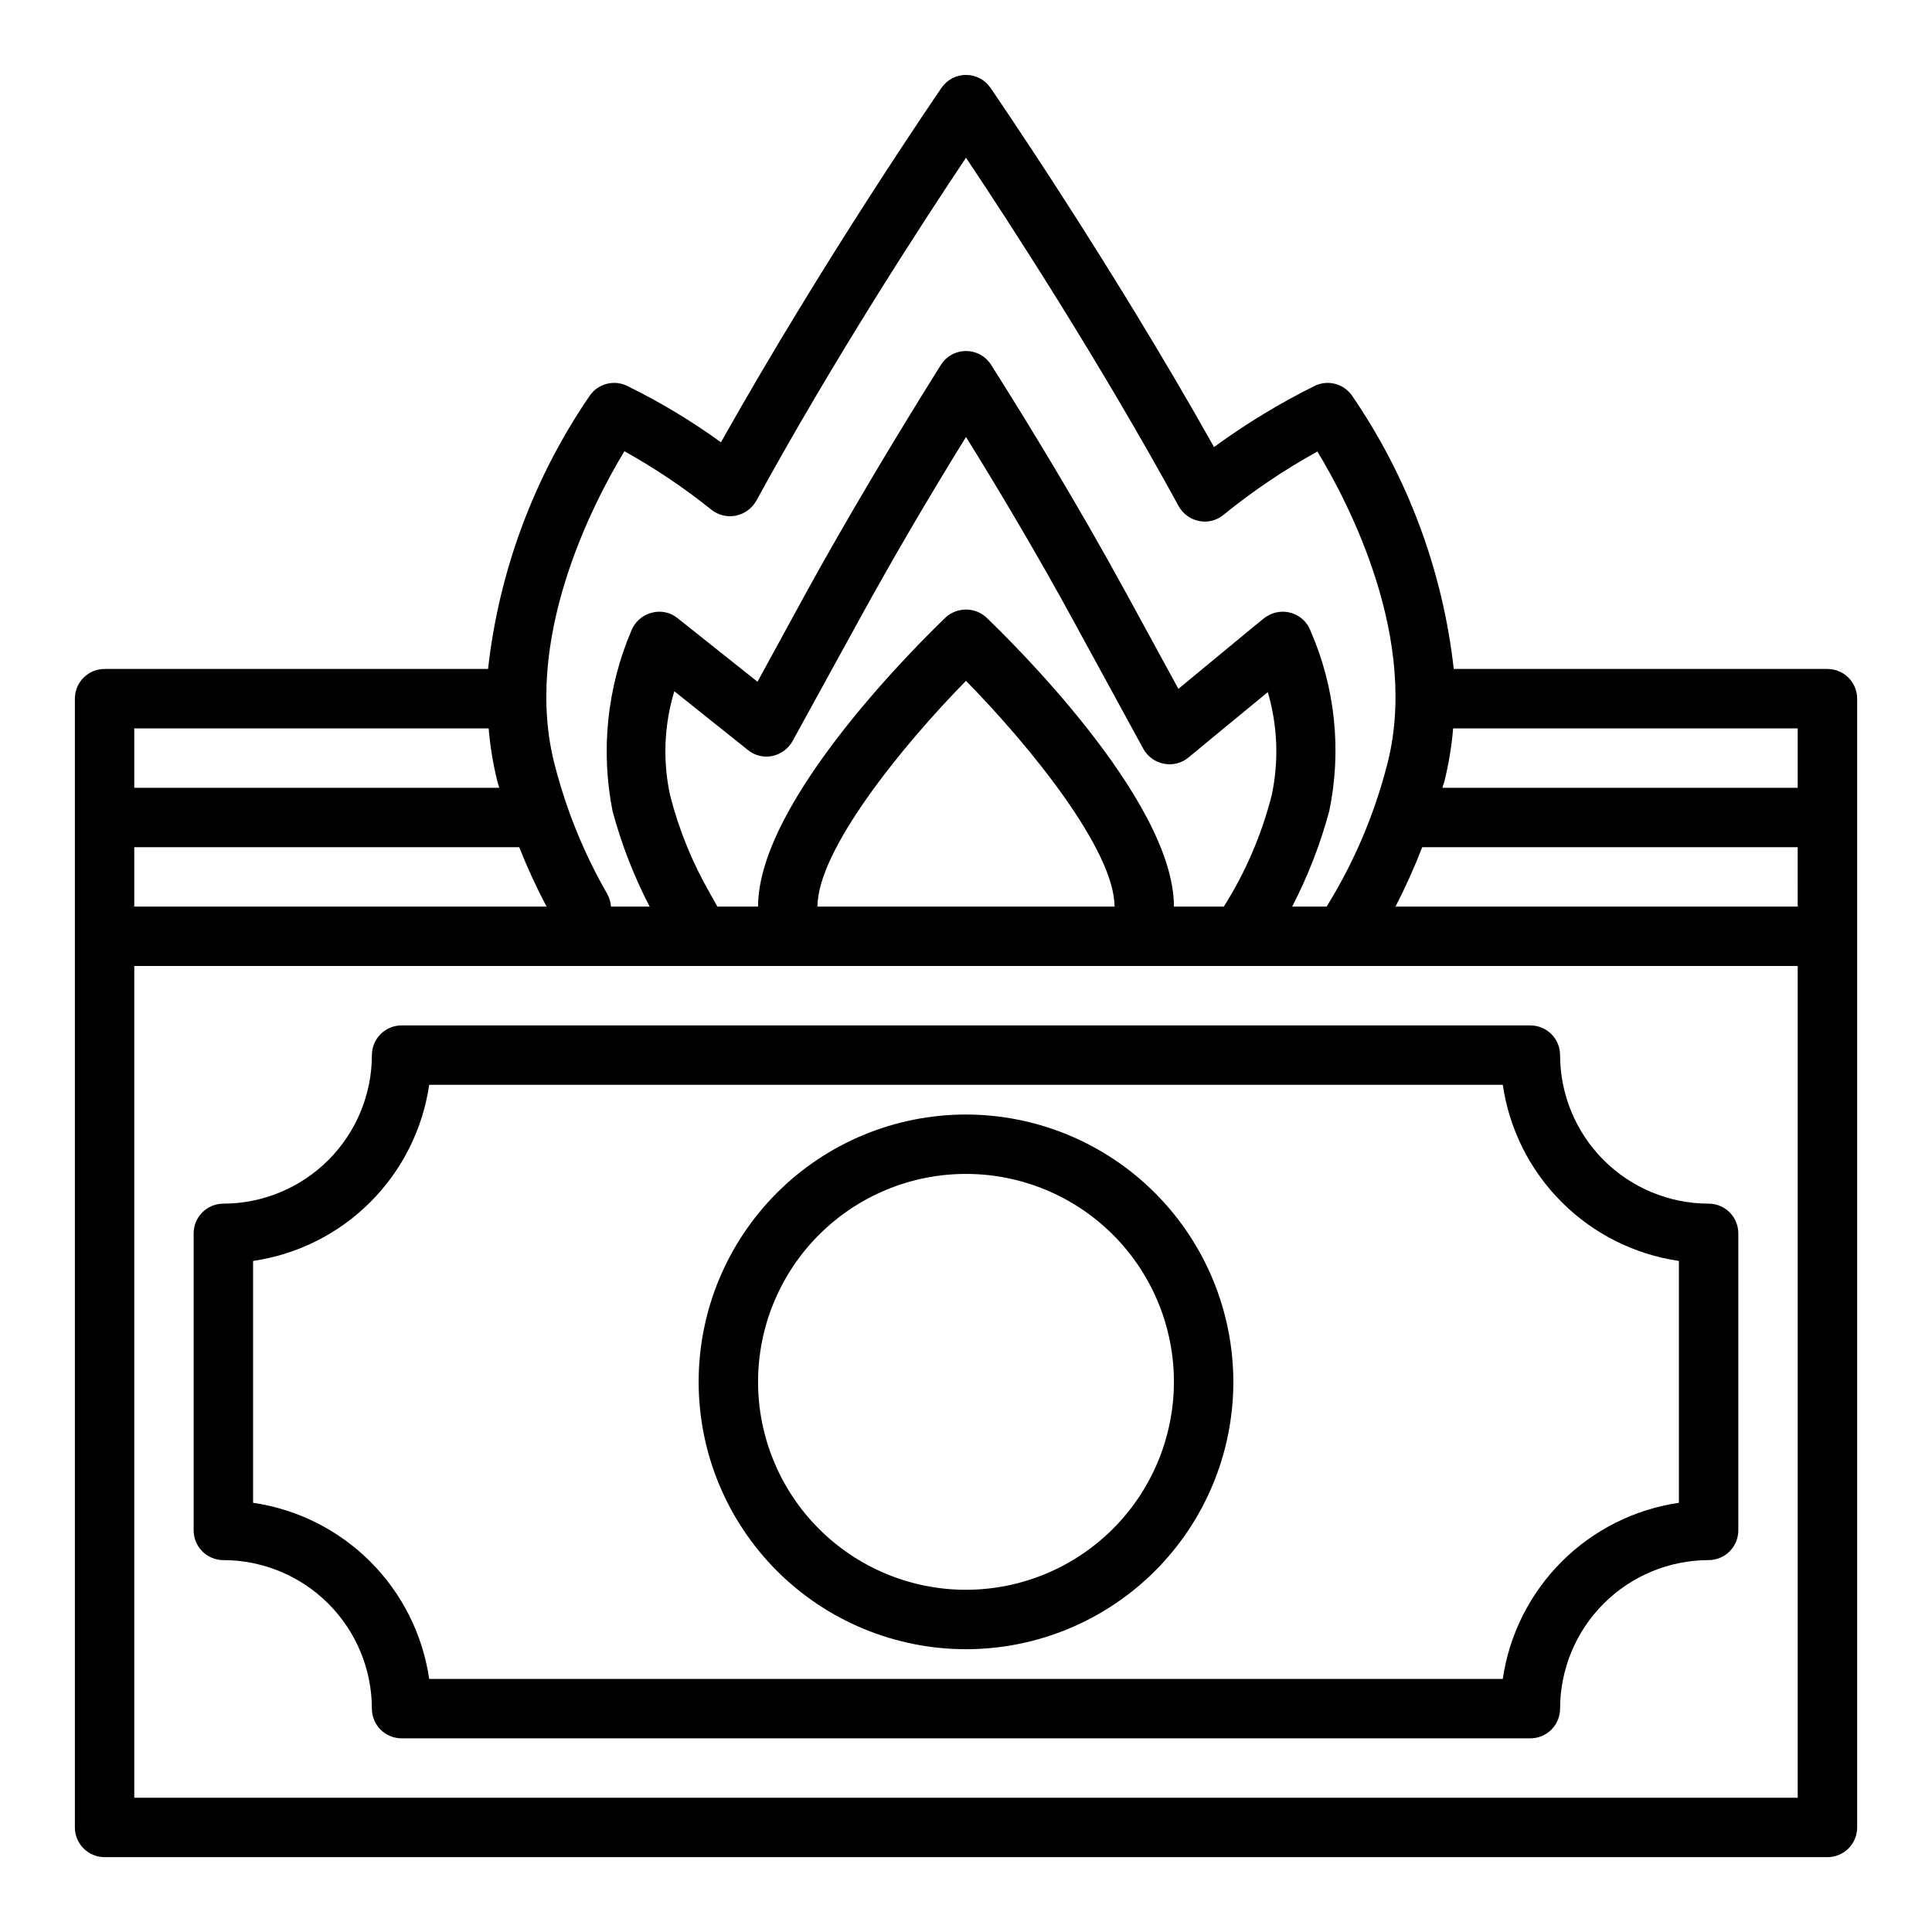
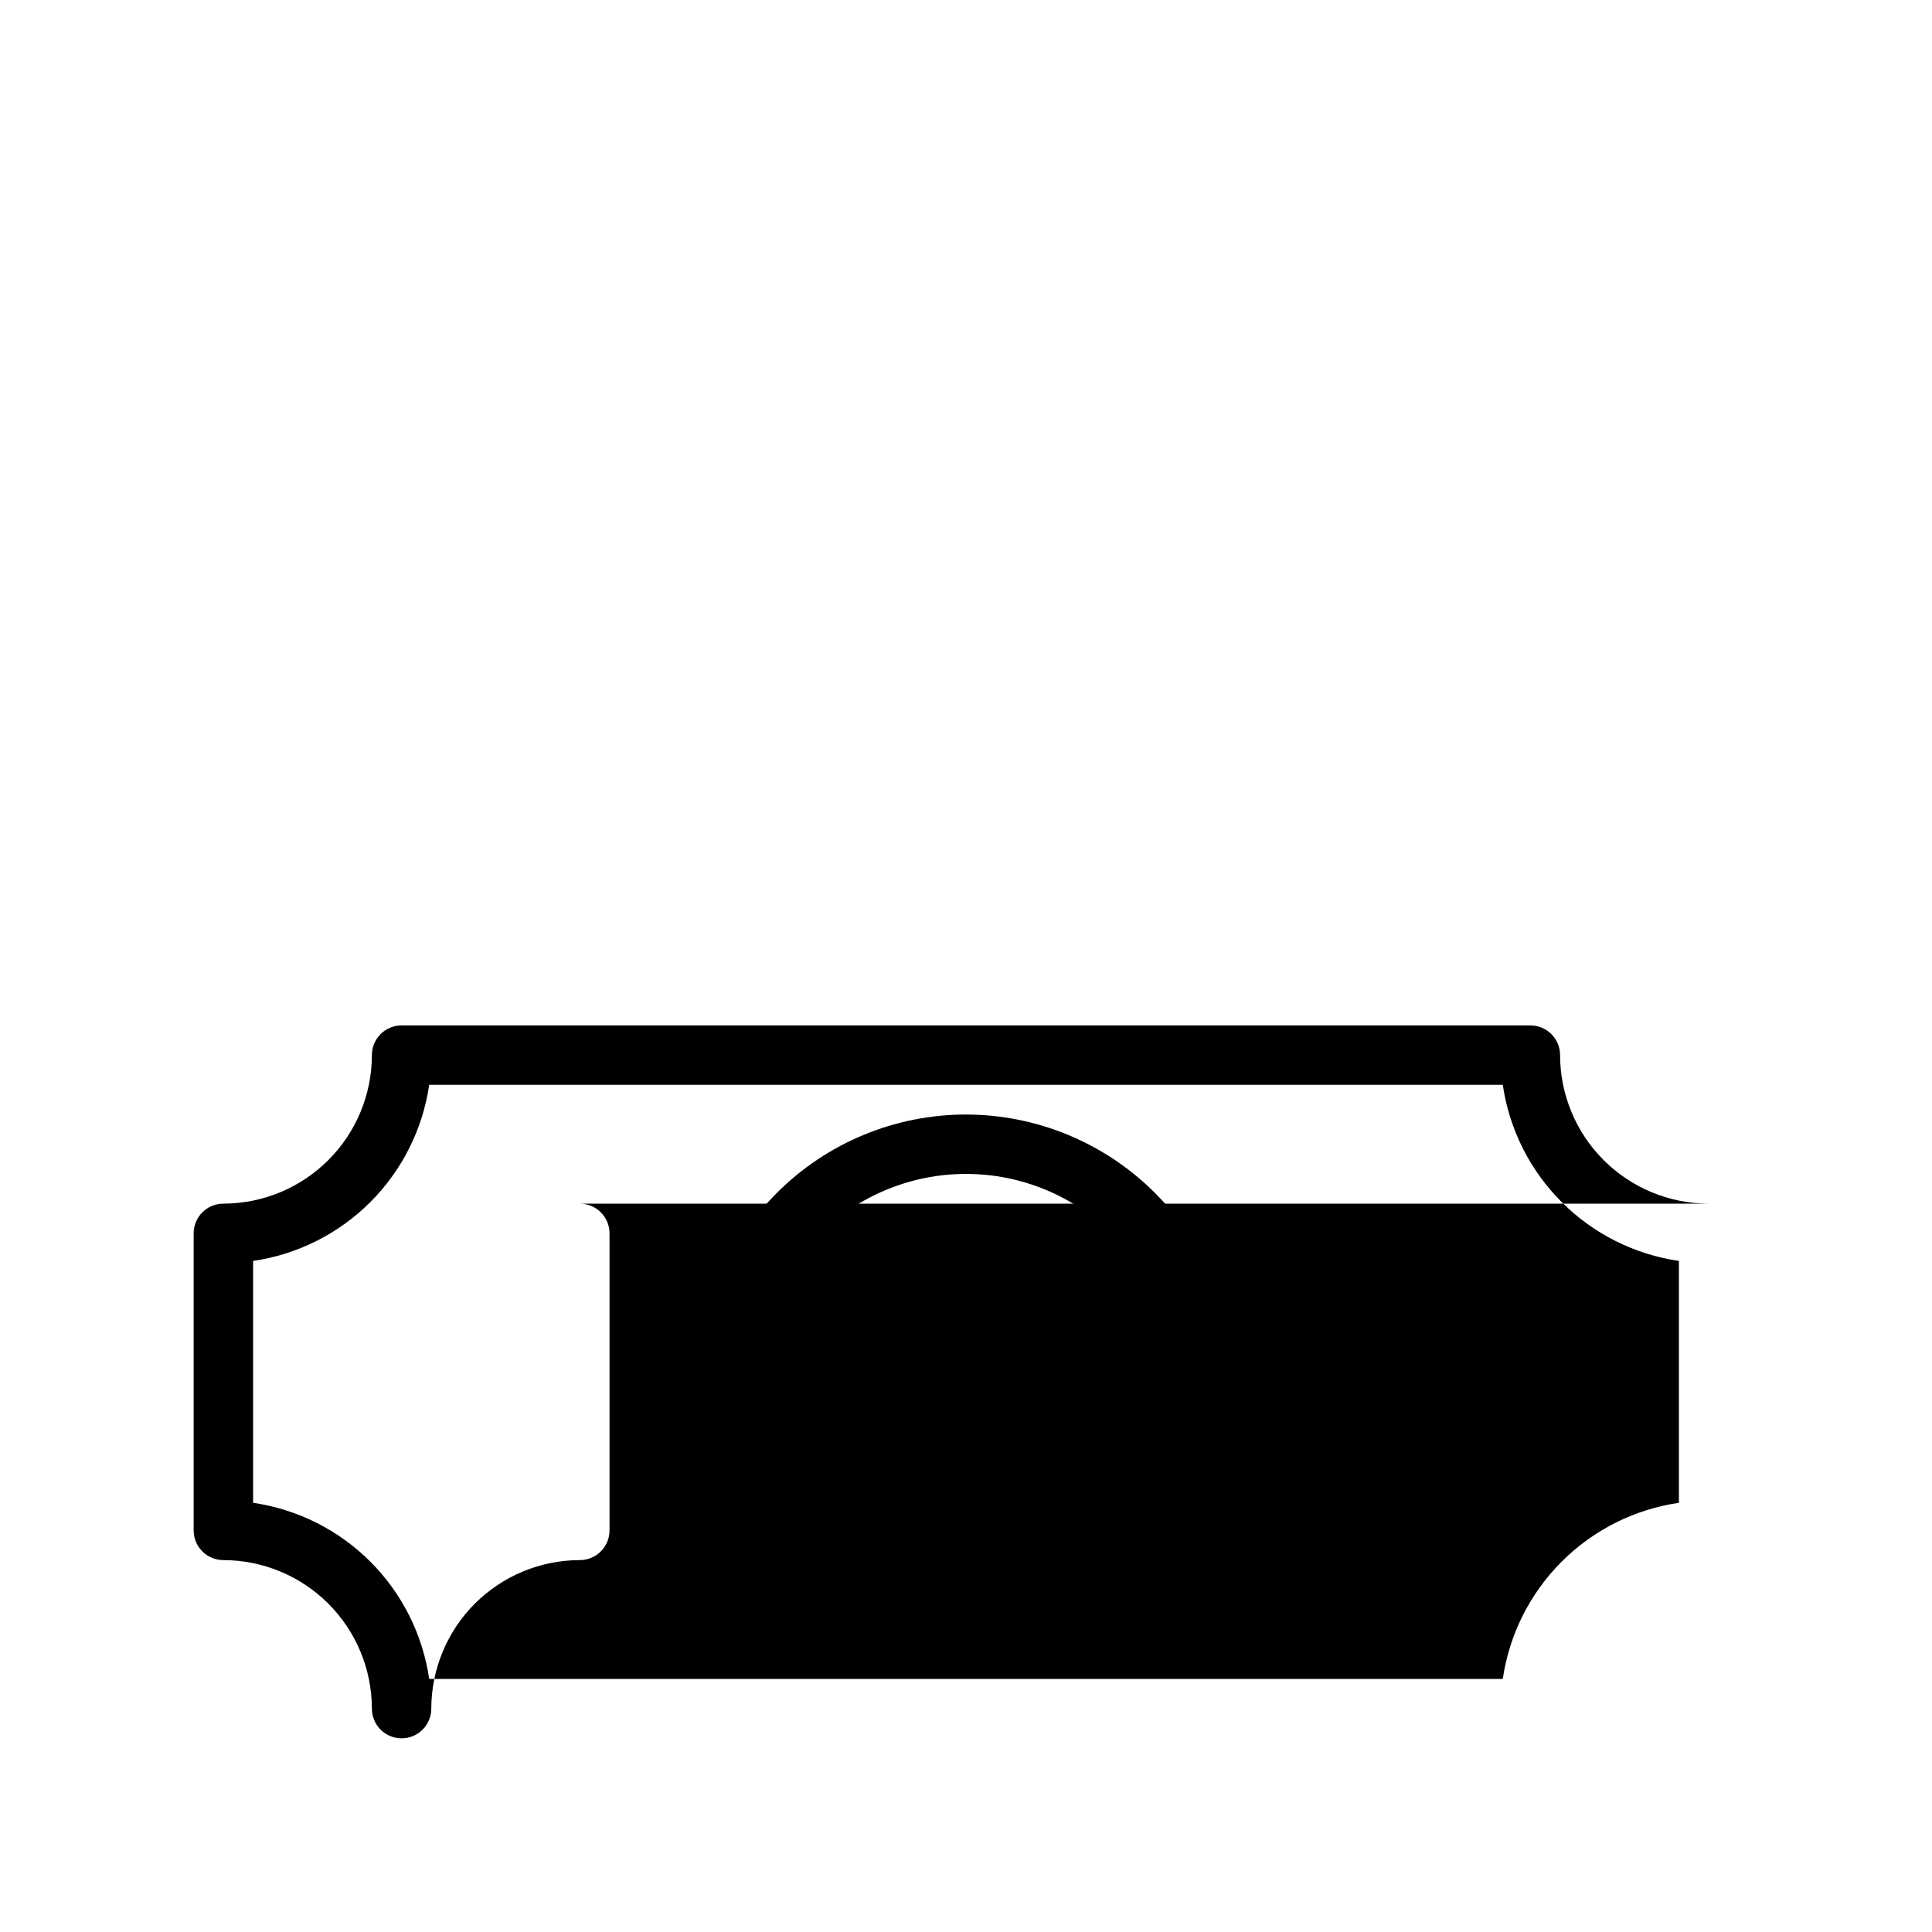
<svg xmlns="http://www.w3.org/2000/svg" fill="#000000" width="800px" height="800px" version="1.1" viewBox="144 144 512 512">
  <g>
-     <path d="m628.29 321.28h-99.031c-2.914-26.016-12.188-50.918-27-72.5-2.188-3.074-6.25-4.164-9.684-2.598-9.398 4.652-18.379 10.105-26.844 16.293-27.789-49.516-58.961-94.777-59.277-95.25-1.473-2.109-3.883-3.367-6.453-3.367-2.574 0-4.984 1.258-6.457 3.367-0.316 0.473-30.938 44.949-58.488 93.992-7.891-5.731-16.27-10.762-25.035-15.035-3.43-1.566-7.492-0.477-9.68 2.598-14.816 21.582-24.09 46.484-27.004 72.5h-101.62c-4.348 0-7.875 3.523-7.875 7.871v299.14c0 2.086 0.832 4.09 2.309 5.566 1.477 1.473 3.477 2.305 5.566 2.305h456.58c2.086 0 4.09-0.832 5.566-2.305 1.473-1.477 2.305-3.481 2.305-5.566v-299.14c0-2.086-0.832-4.09-2.305-5.566-1.477-1.473-3.481-2.305-5.566-2.305zm-318.82-57.699c8.113 4.512 15.828 9.699 23.066 15.508 1.82 1.434 4.176 2.012 6.457 1.574 2.289-0.477 4.266-1.906 5.43-3.938 20.703-37.863 44.398-74.234 55.578-90.922 11.336 16.926 35.426 54.004 56.363 92.34 1.137 2.051 3.125 3.492 5.43 3.934 2.293 0.461 4.668-0.148 6.457-1.652 7.777-6.312 16.102-11.926 24.875-16.766 8.344 13.777 27.316 50.145 18.344 83.523l-0.004-0.004c-3.41 13.086-8.77 25.586-15.898 37.078h-9.133c4.18-8.07 7.481-16.57 9.84-25.348 3.316-16.031 1.586-32.699-4.961-47.703-0.832-2.258-2.664-4-4.957-4.723-2.285-0.734-4.777-0.387-6.769 0.941-0.473 0.234-0.551 0.316-23.301 19.129l-13.699-25.113c-12.832-23.539-26.609-46.051-35.895-60.691-1.438-2.316-3.969-3.723-6.691-3.723-2.727 0-5.258 1.406-6.691 3.723-13.066 20.859-24.875 40.777-35.109 59.277l-13.461 24.641-21.176-16.848c-1.938-1.578-4.527-2.106-6.93-1.418-2.445 0.66-4.434 2.441-5.352 4.805-6.398 15.043-8.125 31.664-4.961 47.703 2.356 8.781 5.652 17.281 9.84 25.348h-10.234 0.004c-0.102-1.188-0.449-2.34-1.023-3.383-6.078-10.566-10.711-21.898-13.777-33.695-8.973-33.375 9.996-69.824 18.34-83.598zm95.961 44.082c-3.066-2.832-7.797-2.832-10.863 0-5.039 4.879-49.672 48.02-49.672 76.594h-10.785l-1.891-3.387v0.004c-4.711-8.164-8.285-16.93-10.625-26.059-1.996-9.152-1.617-18.664 1.102-27.629l19.523 15.586c1.797 1.48 4.176 2.059 6.453 1.574 2.269-0.477 4.223-1.914 5.356-3.938l18.027-32.828c8.266-15.035 17.633-31.094 27.945-47.781 8.5 13.699 18.895 31.094 28.734 49.199l18.262 33.457c1.137 2.051 3.125 3.492 5.43 3.938 2.316 0.469 4.719-0.141 6.535-1.652 0 0 12.281-10.156 21.02-17.32h-0.004c2.617 8.906 2.969 18.32 1.023 27.395-2.664 10.414-6.941 20.348-12.672 29.441h-13.227c0-28.574-44.633-71.715-49.672-76.594zm33.93 76.594h-78.723c0-14.879 22.277-42.43 39.359-59.828 17.086 17.398 39.363 44.949 39.363 59.828zm-259.78-47.23h93.914c0.402 4.805 1.191 9.57 2.359 14.246 0.156 0.473 0.316 1.023 0.473 1.496h-96.746zm0 31.488h102.02c2.125 5.375 4.543 10.629 7.242 15.742h-109.26zm440.83 251.9h-440.83v-220.41h440.83zm0-236.16h-106.59c2.644-5.117 5.008-10.371 7.086-15.742h99.5zm0-31.488h-94.148c0.121-0.508 0.281-1.008 0.473-1.496 1.168-4.676 1.957-9.441 2.363-14.246h91.312z" />
-     <path d="m596.8 462.98c-10.438-0.016-20.441-4.164-27.82-11.543-7.379-7.379-11.527-17.383-11.543-27.82 0-2.086-0.828-4.09-2.305-5.566-1.477-1.477-3.477-2.305-5.566-2.305h-299.14c-4.348 0-7.871 3.523-7.871 7.871-0.012 10.438-4.164 20.441-11.543 27.82s-17.383 11.527-27.816 11.543c-4.348 0-7.875 3.523-7.875 7.871v78.719c0 2.09 0.832 4.09 2.309 5.566 1.477 1.477 3.477 2.305 5.566 2.305 10.434 0.016 20.438 4.164 27.816 11.543 7.379 7.379 11.531 17.383 11.543 27.82 0 2.086 0.828 4.09 2.305 5.566 1.477 1.473 3.481 2.305 5.566 2.305h299.14c2.09 0 4.09-0.832 5.566-2.305 1.477-1.477 2.305-3.481 2.305-5.566 0.016-10.438 4.164-20.441 11.543-27.82 7.379-7.379 17.383-11.527 27.82-11.543 2.086 0 4.09-0.828 5.566-2.305 1.473-1.477 2.305-3.477 2.305-5.566v-78.719c0-2.09-0.832-4.09-2.305-5.566-1.477-1.477-3.481-2.305-5.566-2.305zm-7.875 79.277c-11.766 1.719-22.664 7.191-31.07 15.602-8.41 8.406-13.883 19.305-15.602 31.07h-284.51c-1.719-11.766-7.191-22.664-15.598-31.07-8.41-8.41-19.309-13.883-31.074-15.602v-64.094c11.766-1.719 22.664-7.191 31.074-15.602 8.406-8.406 13.879-19.305 15.598-31.07h284.51c1.719 11.766 7.191 22.664 15.602 31.07 8.406 8.41 19.305 13.883 31.07 15.602z" />
+     <path d="m596.8 462.98c-10.438-0.016-20.441-4.164-27.82-11.543-7.379-7.379-11.527-17.383-11.543-27.82 0-2.086-0.828-4.09-2.305-5.566-1.477-1.477-3.477-2.305-5.566-2.305h-299.14c-4.348 0-7.871 3.523-7.871 7.871-0.012 10.438-4.164 20.441-11.543 27.82s-17.383 11.527-27.816 11.543c-4.348 0-7.875 3.523-7.875 7.871v78.719c0 2.09 0.832 4.09 2.309 5.566 1.477 1.477 3.477 2.305 5.566 2.305 10.434 0.016 20.438 4.164 27.816 11.543 7.379 7.379 11.531 17.383 11.543 27.82 0 2.086 0.828 4.09 2.305 5.566 1.477 1.473 3.481 2.305 5.566 2.305c2.09 0 4.09-0.832 5.566-2.305 1.477-1.477 2.305-3.481 2.305-5.566 0.016-10.438 4.164-20.441 11.543-27.82 7.379-7.379 17.383-11.527 27.82-11.543 2.086 0 4.09-0.828 5.566-2.305 1.473-1.477 2.305-3.477 2.305-5.566v-78.719c0-2.09-0.832-4.09-2.305-5.566-1.477-1.477-3.481-2.305-5.566-2.305zm-7.875 79.277c-11.766 1.719-22.664 7.191-31.07 15.602-8.41 8.406-13.883 19.305-15.602 31.07h-284.51c-1.719-11.766-7.191-22.664-15.598-31.07-8.41-8.41-19.309-13.883-31.074-15.602v-64.094c11.766-1.719 22.664-7.191 31.074-15.602 8.406-8.406 13.879-19.305 15.598-31.07h284.51c1.719 11.766 7.191 22.664 15.602 31.07 8.406 8.41 19.305 13.883 31.07 15.602z" />
    <path d="m400 439.36c-18.793 0-36.812 7.465-50.098 20.75-13.289 13.285-20.754 31.309-20.754 50.098 0 18.789 7.465 36.809 20.754 50.098 13.285 13.285 31.305 20.75 50.098 20.75 18.789 0 36.809-7.465 50.098-20.75 13.285-13.289 20.75-31.309 20.75-50.098-0.023-18.785-7.496-36.789-20.777-50.07-13.281-13.285-31.289-20.754-50.07-20.777zm0 125.95c-14.617 0-28.633-5.809-38.965-16.141-10.336-10.336-16.141-24.352-16.141-38.965s5.805-28.629 16.141-38.965c10.332-10.332 24.348-16.141 38.965-16.141 14.613 0 28.629 5.809 38.965 16.141 10.332 10.336 16.137 24.352 16.137 38.965-0.016 14.609-5.828 28.617-16.156 38.945-10.332 10.332-24.336 16.141-38.945 16.16z" />
  </g>
</svg>